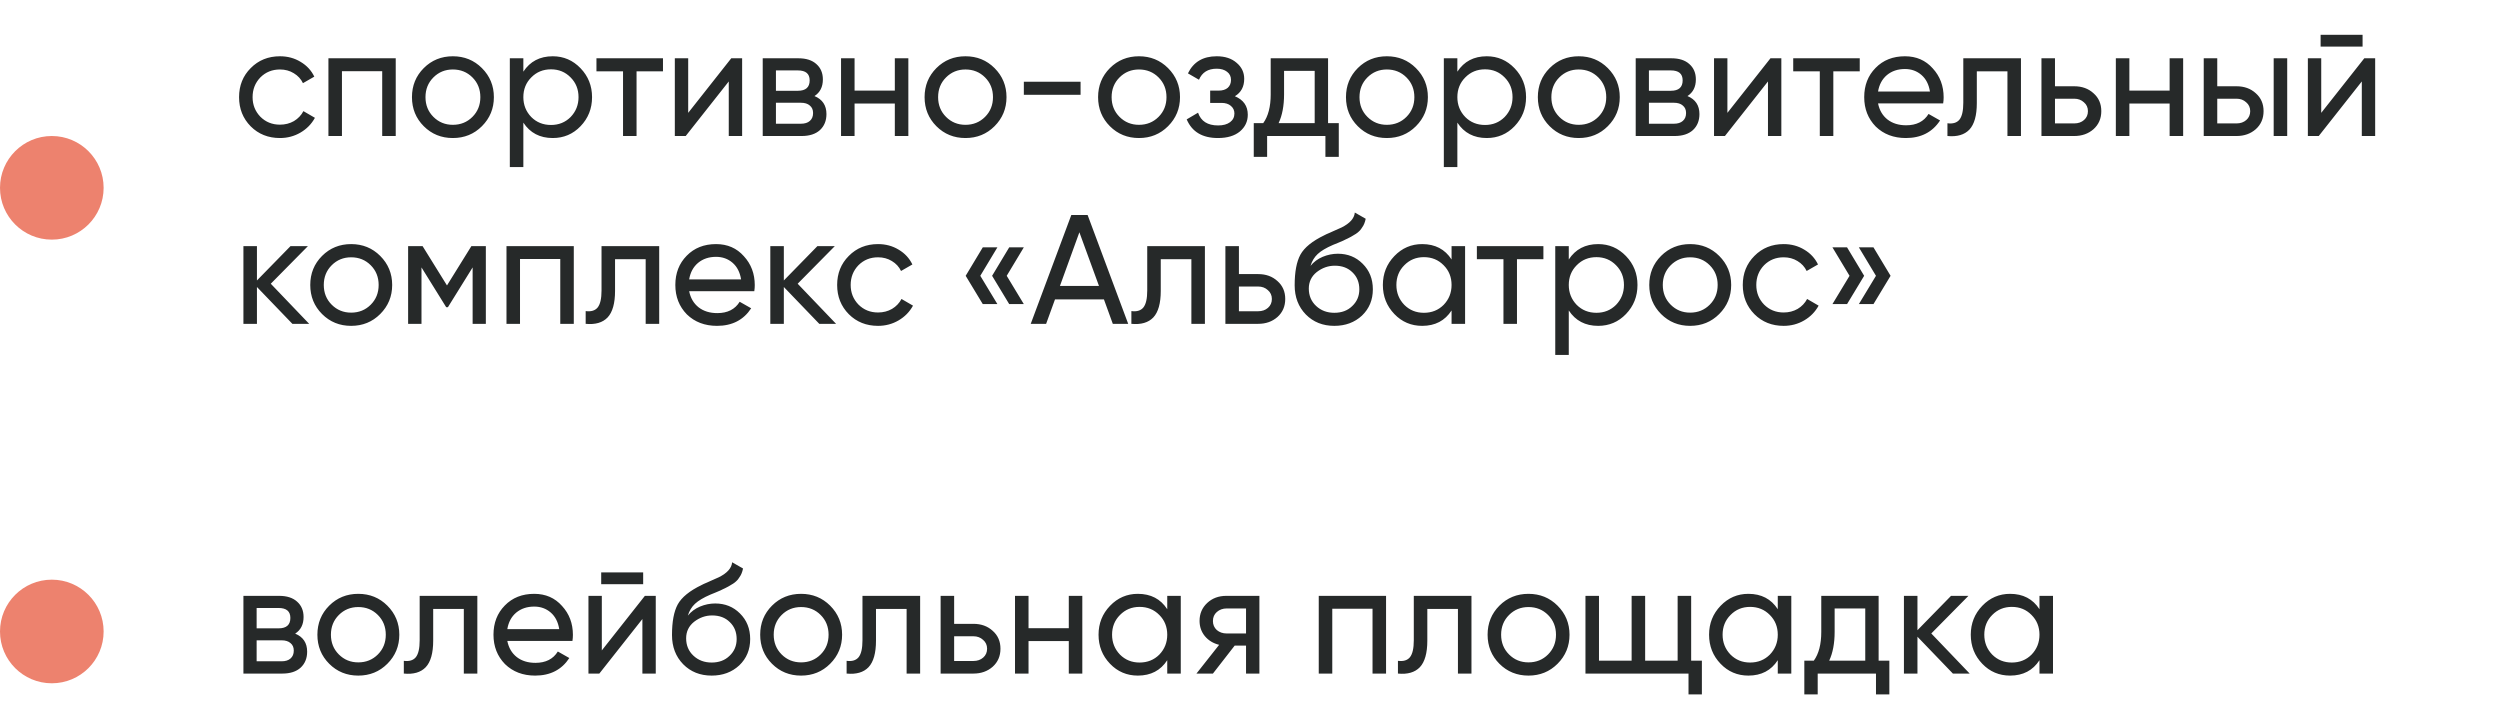
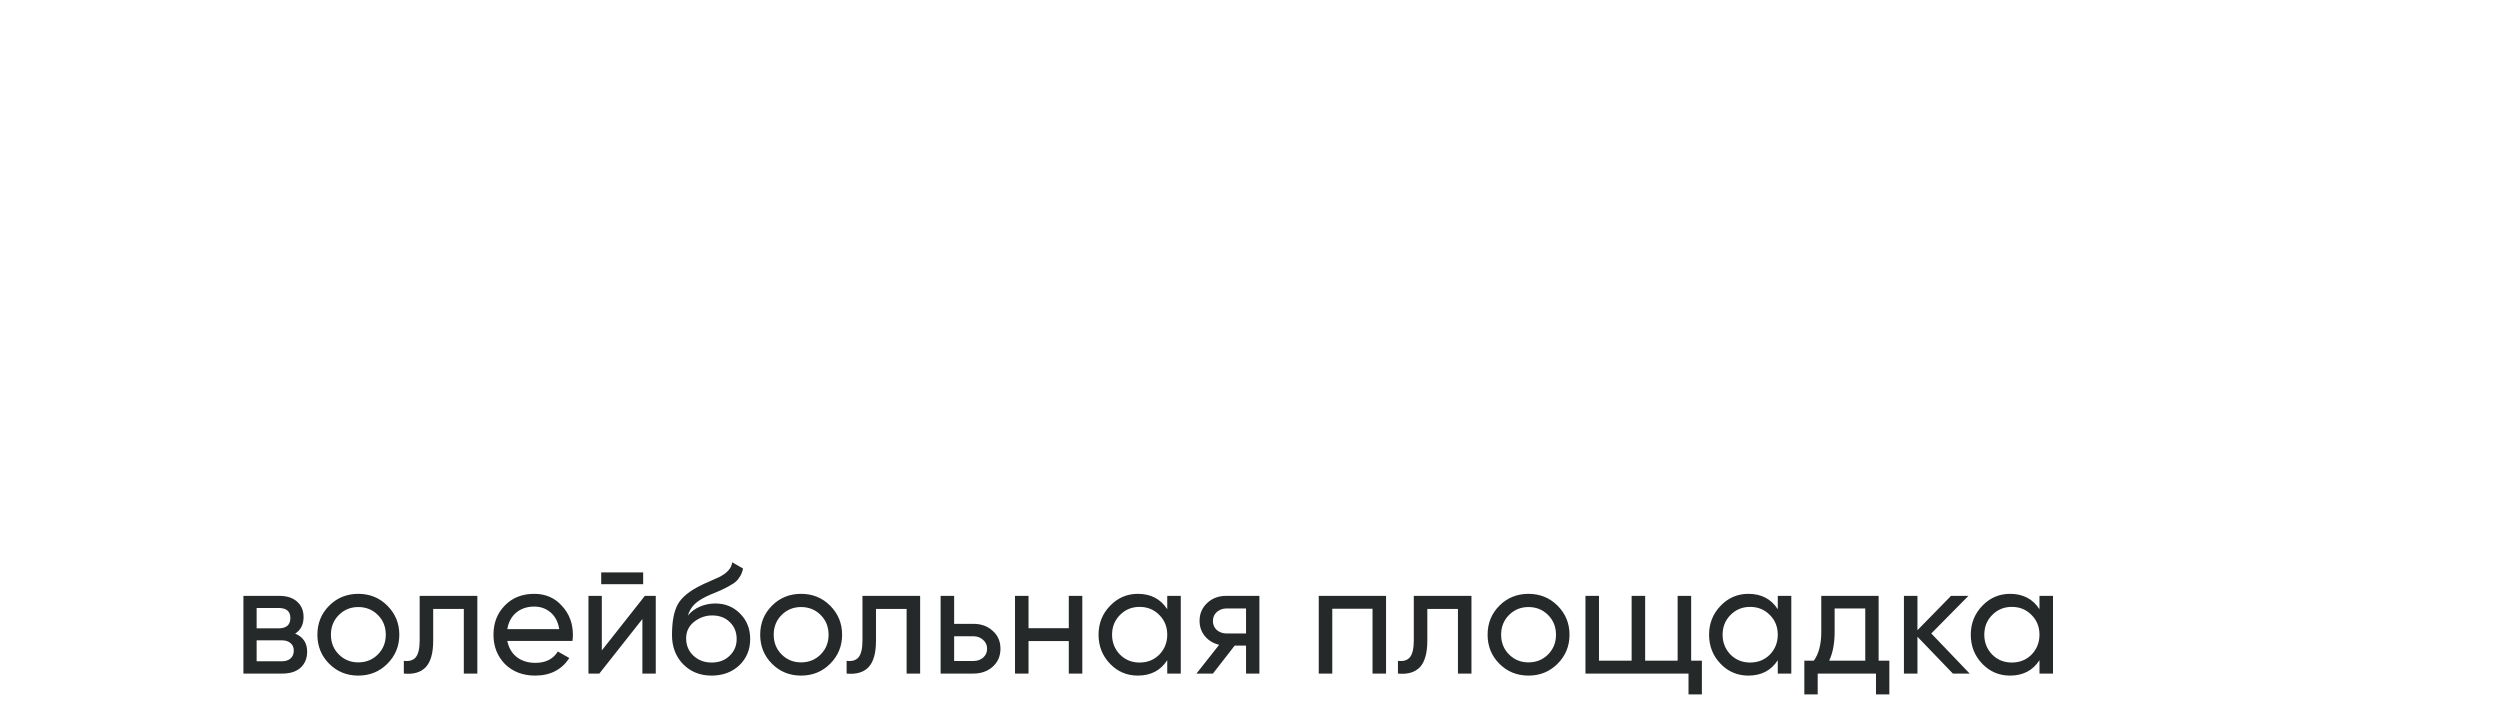
<svg xmlns="http://www.w3.org/2000/svg" width="386" height="112" viewBox="0 0 386 112" fill="none">
-   <circle cx="8" cy="29" r="8" fill="#ED826E" />
-   <path d="M43.224 21.312C41.416 21.312 39.912 20.712 38.712 19.512C37.512 18.296 36.912 16.792 36.912 15C36.912 13.208 37.512 11.712 38.712 10.512C39.912 9.296 41.416 8.688 43.224 8.688C44.408 8.688 45.472 8.976 46.416 9.552C47.36 10.112 48.064 10.872 48.528 11.832L46.776 12.84C46.472 12.2 46 11.688 45.36 11.304C44.736 10.92 44.024 10.728 43.224 10.728C42.024 10.728 41.016 11.136 40.2 11.952C39.4 12.784 39 13.8 39 15C39 16.184 39.4 17.192 40.2 18.024C41.016 18.84 42.024 19.248 43.224 19.248C44.024 19.248 44.744 19.064 45.384 18.696C46.024 18.312 46.512 17.8 46.848 17.16L48.624 18.192C48.096 19.152 47.352 19.912 46.392 20.472C45.432 21.032 44.376 21.312 43.224 21.312ZM50.709 9H61.101V21H59.013V10.992H52.797V21H50.709V9ZM74.407 19.488C73.191 20.704 71.695 21.312 69.919 21.312C68.143 21.312 66.647 20.704 65.431 19.488C64.215 18.272 63.607 16.776 63.607 15C63.607 13.224 64.215 11.728 65.431 10.512C66.647 9.296 68.143 8.688 69.919 8.688C71.695 8.688 73.191 9.296 74.407 10.512C75.639 11.744 76.255 13.24 76.255 15C76.255 16.76 75.639 18.256 74.407 19.488ZM69.919 19.272C71.119 19.272 72.127 18.864 72.943 18.048C73.759 17.232 74.167 16.216 74.167 15C74.167 13.784 73.759 12.768 72.943 11.952C72.127 11.136 71.119 10.728 69.919 10.728C68.735 10.728 67.735 11.136 66.919 11.952C66.103 12.768 65.695 13.784 65.695 15C65.695 16.216 66.103 17.232 66.919 18.048C67.735 18.864 68.735 19.272 69.919 19.272ZM85.341 8.688C87.021 8.688 88.453 9.304 89.637 10.536C90.821 11.768 91.413 13.256 91.413 15C91.413 16.76 90.821 18.256 89.637 19.488C88.469 20.704 87.037 21.312 85.341 21.312C83.357 21.312 81.845 20.52 80.805 18.936V25.8H78.717V9H80.805V11.064C81.845 9.48 83.357 8.688 85.341 8.688ZM85.077 19.296C86.277 19.296 87.285 18.888 88.101 18.072C88.917 17.224 89.325 16.2 89.325 15C89.325 13.784 88.917 12.768 88.101 11.952C87.285 11.12 86.277 10.704 85.077 10.704C83.861 10.704 82.845 11.12 82.029 11.952C81.213 12.768 80.805 13.784 80.805 15C80.805 16.2 81.213 17.224 82.029 18.072C82.845 18.888 83.861 19.296 85.077 19.296ZM92.092 9H102.364V11.016H98.284V21H96.196V11.016H92.092V9ZM106.257 17.424L112.905 9H114.585V21H112.521V12.576L105.873 21H104.193V9H106.257V17.424ZM125.756 14.832C126.988 15.344 127.604 16.272 127.604 17.616C127.604 18.64 127.268 19.464 126.596 20.088C125.924 20.696 124.98 21 123.764 21H117.764V9H123.284C124.468 9 125.388 9.296 126.044 9.888C126.716 10.48 127.052 11.272 127.052 12.264C127.052 13.416 126.62 14.272 125.756 14.832ZM123.188 10.872H119.804V14.016H123.188C124.404 14.016 125.012 13.48 125.012 12.408C125.012 11.384 124.404 10.872 123.188 10.872ZM119.804 19.104H123.644C124.252 19.104 124.716 18.96 125.036 18.672C125.372 18.384 125.54 17.976 125.54 17.448C125.54 16.952 125.372 16.568 125.036 16.296C124.716 16.008 124.252 15.864 123.644 15.864H119.804V19.104ZM138.161 13.992V9H140.249V21H138.161V15.984H131.945V21H129.857V9H131.945V13.992H138.161ZM153.556 19.488C152.34 20.704 150.844 21.312 149.068 21.312C147.292 21.312 145.796 20.704 144.58 19.488C143.364 18.272 142.756 16.776 142.756 15C142.756 13.224 143.364 11.728 144.58 10.512C145.796 9.296 147.292 8.688 149.068 8.688C150.844 8.688 152.34 9.296 153.556 10.512C154.788 11.744 155.404 13.24 155.404 15C155.404 16.76 154.788 18.256 153.556 19.488ZM149.068 19.272C150.268 19.272 151.276 18.864 152.092 18.048C152.908 17.232 153.316 16.216 153.316 15C153.316 13.784 152.908 12.768 152.092 11.952C151.276 11.136 150.268 10.728 149.068 10.728C147.884 10.728 146.884 11.136 146.068 11.952C145.252 12.768 144.844 13.784 144.844 15C144.844 16.216 145.252 17.232 146.068 18.048C146.884 18.864 147.884 19.272 149.068 19.272ZM166.841 14.64H158.081V12.624H166.841V14.64ZM180.345 19.488C179.129 20.704 177.633 21.312 175.857 21.312C174.081 21.312 172.585 20.704 171.369 19.488C170.153 18.272 169.545 16.776 169.545 15C169.545 13.224 170.153 11.728 171.369 10.512C172.585 9.296 174.081 8.688 175.857 8.688C177.633 8.688 179.129 9.296 180.345 10.512C181.577 11.744 182.193 13.24 182.193 15C182.193 16.76 181.577 18.256 180.345 19.488ZM175.857 19.272C177.057 19.272 178.065 18.864 178.881 18.048C179.697 17.232 180.105 16.216 180.105 15C180.105 13.784 179.697 12.768 178.881 11.952C178.065 11.136 177.057 10.728 175.857 10.728C174.673 10.728 173.673 11.136 172.857 11.952C172.041 12.768 171.633 13.784 171.633 15C171.633 16.216 172.041 17.232 172.857 18.048C173.673 18.864 174.673 19.272 175.857 19.272ZM190.666 14.856C191.994 15.416 192.658 16.368 192.658 17.712C192.658 18.752 192.25 19.616 191.434 20.304C190.618 20.976 189.49 21.312 188.05 21.312C185.65 21.312 184.042 20.352 183.226 18.432L184.978 17.4C185.426 18.712 186.458 19.368 188.074 19.368C188.858 19.368 189.474 19.2 189.922 18.864C190.37 18.528 190.594 18.08 190.594 17.52C190.594 17.04 190.41 16.648 190.042 16.344C189.69 16.04 189.21 15.888 188.602 15.888H186.85V13.992H188.146C188.754 13.992 189.226 13.848 189.562 13.56C189.898 13.256 190.066 12.848 190.066 12.336C190.066 11.808 189.866 11.392 189.466 11.088C189.066 10.768 188.53 10.608 187.858 10.608C186.514 10.608 185.602 11.176 185.122 12.312L183.418 11.328C184.266 9.568 185.746 8.688 187.858 8.688C189.138 8.688 190.162 9.024 190.93 9.696C191.714 10.352 192.106 11.176 192.106 12.168C192.106 13.384 191.626 14.28 190.666 14.856ZM205.052 9V19.008H206.708V24.216H204.644V21H195.644V24.216H193.58V19.008H195.044C195.812 17.952 196.196 16.472 196.196 14.568V9H205.052ZM197.42 19.008H202.988V10.944H198.26V14.568C198.26 16.328 197.98 17.808 197.42 19.008ZM218.618 19.488C217.402 20.704 215.906 21.312 214.13 21.312C212.354 21.312 210.858 20.704 209.642 19.488C208.426 18.272 207.818 16.776 207.818 15C207.818 13.224 208.426 11.728 209.642 10.512C210.858 9.296 212.354 8.688 214.13 8.688C215.906 8.688 217.402 9.296 218.618 10.512C219.85 11.744 220.466 13.24 220.466 15C220.466 16.76 219.85 18.256 218.618 19.488ZM214.13 19.272C215.33 19.272 216.338 18.864 217.154 18.048C217.97 17.232 218.378 16.216 218.378 15C218.378 13.784 217.97 12.768 217.154 11.952C216.338 11.136 215.33 10.728 214.13 10.728C212.946 10.728 211.946 11.136 211.13 11.952C210.314 12.768 209.906 13.784 209.906 15C209.906 16.216 210.314 17.232 211.13 18.048C211.946 18.864 212.946 19.272 214.13 19.272ZM229.552 8.688C231.232 8.688 232.664 9.304 233.848 10.536C235.032 11.768 235.624 13.256 235.624 15C235.624 16.76 235.032 18.256 233.848 19.488C232.68 20.704 231.248 21.312 229.552 21.312C227.568 21.312 226.056 20.52 225.016 18.936V25.8H222.928V9H225.016V11.064C226.056 9.48 227.568 8.688 229.552 8.688ZM229.288 19.296C230.488 19.296 231.496 18.888 232.312 18.072C233.128 17.224 233.536 16.2 233.536 15C233.536 13.784 233.128 12.768 232.312 11.952C231.496 11.12 230.488 10.704 229.288 10.704C228.072 10.704 227.056 11.12 226.24 11.952C225.424 12.768 225.016 13.784 225.016 15C225.016 16.2 225.424 17.224 226.24 18.072C227.056 18.888 228.072 19.296 229.288 19.296ZM248.243 19.488C247.027 20.704 245.531 21.312 243.755 21.312C241.979 21.312 240.483 20.704 239.267 19.488C238.051 18.272 237.443 16.776 237.443 15C237.443 13.224 238.051 11.728 239.267 10.512C240.483 9.296 241.979 8.688 243.755 8.688C245.531 8.688 247.027 9.296 248.243 10.512C249.475 11.744 250.091 13.24 250.091 15C250.091 16.76 249.475 18.256 248.243 19.488ZM243.755 19.272C244.955 19.272 245.963 18.864 246.779 18.048C247.595 17.232 248.003 16.216 248.003 15C248.003 13.784 247.595 12.768 246.779 11.952C245.963 11.136 244.955 10.728 243.755 10.728C242.571 10.728 241.571 11.136 240.755 11.952C239.939 12.768 239.531 13.784 239.531 15C239.531 16.216 239.939 17.232 240.755 18.048C241.571 18.864 242.571 19.272 243.755 19.272ZM260.545 14.832C261.777 15.344 262.393 16.272 262.393 17.616C262.393 18.64 262.057 19.464 261.385 20.088C260.713 20.696 259.769 21 258.553 21H252.553V9H258.073C259.257 9 260.177 9.296 260.833 9.888C261.505 10.48 261.841 11.272 261.841 12.264C261.841 13.416 261.409 14.272 260.545 14.832ZM257.977 10.872H254.593V14.016H257.977C259.193 14.016 259.801 13.48 259.801 12.408C259.801 11.384 259.193 10.872 257.977 10.872ZM254.593 19.104H258.433C259.041 19.104 259.505 18.96 259.825 18.672C260.161 18.384 260.329 17.976 260.329 17.448C260.329 16.952 260.161 16.568 259.825 16.296C259.505 16.008 259.041 15.864 258.433 15.864H254.593V19.104ZM266.711 17.424L273.359 9H275.039V21H272.975V12.576L266.327 21H264.646V9H266.711V17.424ZM276.873 9H287.145V11.016H283.065V21H280.977V11.016H276.873V9ZM300.026 15.96H289.97C290.178 17.016 290.666 17.848 291.434 18.456C292.202 19.048 293.162 19.344 294.314 19.344C295.898 19.344 297.05 18.76 297.77 17.592L299.546 18.6C298.362 20.408 296.602 21.312 294.266 21.312C292.378 21.312 290.826 20.72 289.61 19.536C288.426 18.32 287.834 16.808 287.834 15C287.834 13.176 288.418 11.672 289.586 10.488C290.754 9.288 292.266 8.688 294.122 8.688C295.882 8.688 297.314 9.312 298.418 10.56C299.538 11.776 300.098 13.264 300.098 15.024C300.098 15.328 300.074 15.64 300.026 15.96ZM294.122 10.656C293.018 10.656 292.09 10.968 291.338 11.592C290.602 12.216 290.146 13.064 289.97 14.136H297.986C297.81 13.032 297.37 12.176 296.666 11.568C295.962 10.96 295.114 10.656 294.122 10.656ZM303.133 9H312.037V21H309.949V11.016H305.221V15.912C305.221 17.832 304.837 19.2 304.069 20.016C303.301 20.816 302.173 21.144 300.685 21V19.032C301.517 19.144 302.133 18.96 302.533 18.48C302.933 17.984 303.133 17.112 303.133 15.864V9ZM317.289 13.32H320.265C321.465 13.32 322.457 13.68 323.241 14.4C324.041 15.104 324.441 16.024 324.441 17.16C324.441 18.296 324.041 19.224 323.241 19.944C322.441 20.648 321.449 21 320.265 21H315.201V9H317.289V13.32ZM317.289 19.056H320.265C320.873 19.056 321.377 18.88 321.777 18.528C322.177 18.176 322.377 17.72 322.377 17.16C322.377 16.6 322.169 16.144 321.753 15.792C321.353 15.424 320.857 15.24 320.265 15.24H317.289V19.056ZM334.99 13.992V9H337.078V21H334.99V15.984H328.774V21H326.686V9H328.774V13.992H334.99ZM342.344 13.32H345.32C346.52 13.32 347.512 13.68 348.296 14.4C349.096 15.104 349.496 16.024 349.496 17.16C349.496 18.296 349.096 19.224 348.296 19.944C347.496 20.648 346.504 21 345.32 21H340.256V9H342.344V13.32ZM351.056 21V9H353.144V21H351.056ZM342.344 19.056H345.32C345.928 19.056 346.432 18.88 346.832 18.528C347.232 18.176 347.432 17.72 347.432 17.16C347.432 16.6 347.224 16.144 346.808 15.792C346.408 15.424 345.912 15.24 345.32 15.24H342.344V19.056ZM364.782 7.2H358.302V5.376H364.782V7.2ZM358.398 17.424L365.046 9H366.726V21H364.662V12.576L358.014 21H356.334V9H358.398V17.424ZM41.808 43.808L47.736 50H45.144L39.672 44.312V50H37.584V38H39.672V43.304L44.856 38H47.544L41.808 43.808ZM58.704 48.488C57.488 49.704 55.992 50.312 54.216 50.312C52.44 50.312 50.944 49.704 49.728 48.488C48.512 47.272 47.904 45.776 47.904 44C47.904 42.224 48.512 40.728 49.728 39.512C50.944 38.296 52.44 37.688 54.216 37.688C55.992 37.688 57.488 38.296 58.704 39.512C59.936 40.744 60.552 42.24 60.552 44C60.552 45.76 59.936 47.256 58.704 48.488ZM54.216 48.272C55.416 48.272 56.424 47.864 57.24 47.048C58.056 46.232 58.464 45.216 58.464 44C58.464 42.784 58.056 41.768 57.24 40.952C56.424 40.136 55.416 39.728 54.216 39.728C53.032 39.728 52.032 40.136 51.216 40.952C50.4 41.768 49.992 42.784 49.992 44C49.992 45.216 50.4 46.232 51.216 47.048C52.032 47.864 53.032 48.272 54.216 48.272ZM72.782 38H75.014V50H72.974V41.288L69.158 47.432H68.894L65.078 41.288V50H63.014V38H65.246L69.014 44.072L72.782 38ZM78.201 38H88.593V50H86.505V39.992H80.289V50H78.201V38ZM92.876 38H101.78V50H99.692V40.016H94.963V44.912C94.963 46.832 94.579 48.2 93.811 49.016C93.043 49.816 91.915 50.144 90.427 50V48.032C91.26 48.144 91.876 47.96 92.275 47.48C92.675 46.984 92.876 46.112 92.876 44.864V38ZM116.463 44.96H106.407C106.615 46.016 107.103 46.848 107.871 47.456C108.639 48.048 109.599 48.344 110.751 48.344C112.335 48.344 113.487 47.76 114.207 46.592L115.983 47.6C114.799 49.408 113.039 50.312 110.703 50.312C108.815 50.312 107.263 49.72 106.047 48.536C104.863 47.32 104.271 45.808 104.271 44C104.271 42.176 104.855 40.672 106.023 39.488C107.191 38.288 108.703 37.688 110.559 37.688C112.319 37.688 113.751 38.312 114.855 39.56C115.975 40.776 116.535 42.264 116.535 44.024C116.535 44.328 116.511 44.64 116.463 44.96ZM110.559 39.656C109.455 39.656 108.527 39.968 107.775 40.592C107.039 41.216 106.583 42.064 106.407 43.136H114.423C114.247 42.032 113.807 41.176 113.103 40.568C112.399 39.96 111.551 39.656 110.559 39.656ZM123.16 43.808L129.088 50H126.496L121.024 44.312V50H118.936V38H121.024V43.304L126.208 38H128.896L123.16 43.808ZM135.568 50.312C133.76 50.312 132.256 49.712 131.056 48.512C129.856 47.296 129.256 45.792 129.256 44C129.256 42.208 129.856 40.712 131.056 39.512C132.256 38.296 133.76 37.688 135.568 37.688C136.752 37.688 137.816 37.976 138.76 38.552C139.704 39.112 140.408 39.872 140.872 40.832L139.12 41.84C138.816 41.2 138.344 40.688 137.704 40.304C137.08 39.92 136.368 39.728 135.568 39.728C134.368 39.728 133.36 40.136 132.544 40.952C131.744 41.784 131.344 42.8 131.344 44C131.344 45.184 131.744 46.192 132.544 47.024C133.36 47.84 134.368 48.248 135.568 48.248C136.368 48.248 137.088 48.064 137.728 47.696C138.368 47.312 138.856 46.8 139.192 46.16L140.968 47.192C140.44 48.152 139.696 48.912 138.736 49.472C137.776 50.032 136.72 50.312 135.568 50.312ZM151.741 38.192H153.997L151.357 42.584L153.997 46.952H151.741L149.101 42.584L151.741 38.192ZM155.821 38.192H158.077L155.437 42.584L158.077 46.952H155.821L153.181 42.584L155.821 38.192ZM174.193 50H171.817L170.449 46.232H162.889L161.521 50H159.145L165.409 33.2H167.929L174.193 50ZM166.657 35.864L163.657 44.144H169.681L166.657 35.864ZM177.133 38H186.037V50H183.949V40.016H179.221V44.912C179.221 46.832 178.837 48.2 178.069 49.016C177.301 49.816 176.173 50.144 174.685 50V48.032C175.517 48.144 176.133 47.96 176.533 47.48C176.933 46.984 177.133 46.112 177.133 44.864V38ZM191.289 42.32H194.265C195.465 42.32 196.457 42.68 197.241 43.4C198.041 44.104 198.441 45.024 198.441 46.16C198.441 47.296 198.041 48.224 197.241 48.944C196.441 49.648 195.449 50 194.265 50H189.201V38H191.289V42.32ZM191.289 48.056H194.265C194.873 48.056 195.377 47.88 195.777 47.528C196.177 47.176 196.377 46.72 196.377 46.16C196.377 45.6 196.169 45.144 195.753 44.792C195.353 44.424 194.857 44.24 194.265 44.24H191.289V48.056ZM206.016 50.312C204.24 50.312 202.776 49.728 201.624 48.56C200.472 47.376 199.896 45.872 199.896 44.048C199.896 41.984 200.192 40.408 200.784 39.32C201.392 38.216 202.624 37.216 204.48 36.32C204.576 36.272 204.688 36.216 204.816 36.152C204.96 36.088 205.128 36.016 205.32 35.936C205.528 35.84 205.704 35.76 205.848 35.696L207.144 35.12C208.424 34.48 209.104 33.712 209.184 32.816L210.864 33.776C210.752 34.336 210.568 34.784 210.312 35.12C210.296 35.152 210.248 35.224 210.168 35.336C210.088 35.432 210.032 35.504 210 35.552C209.968 35.584 209.912 35.64 209.832 35.72C209.768 35.784 209.696 35.848 209.616 35.912C209.552 35.976 209.464 36.04 209.352 36.104C208.76 36.472 208.336 36.712 208.08 36.824C207.984 36.872 207.88 36.92 207.768 36.968C207.672 37.016 207.592 37.056 207.528 37.088C207.464 37.12 207.416 37.144 207.384 37.16L206.592 37.496L205.824 37.808C204.752 38.272 203.96 38.744 203.448 39.224C202.936 39.704 202.568 40.312 202.344 41.048C202.84 40.44 203.464 39.976 204.216 39.656C204.984 39.336 205.768 39.176 206.568 39.176C208.088 39.176 209.36 39.688 210.384 40.712C211.44 41.752 211.968 43.072 211.968 44.672C211.968 46.304 211.408 47.656 210.288 48.728C209.152 49.784 207.728 50.312 206.016 50.312ZM209.88 44.672C209.88 43.6 209.528 42.728 208.824 42.056C208.136 41.368 207.224 41.024 206.088 41.024C205.08 41.024 204.152 41.352 203.304 42.008C202.488 42.664 202.08 43.512 202.08 44.552C202.08 45.64 202.456 46.536 203.208 47.24C203.96 47.944 204.896 48.296 206.016 48.296C207.152 48.296 208.072 47.952 208.776 47.264C209.512 46.576 209.88 45.712 209.88 44.672ZM224.122 40.064V38H226.21V50H224.122V47.936C223.098 49.52 221.586 50.312 219.586 50.312C217.89 50.312 216.458 49.704 215.29 48.488C214.106 47.256 213.514 45.76 213.514 44C213.514 42.256 214.106 40.768 215.29 39.536C216.474 38.304 217.906 37.688 219.586 37.688C221.586 37.688 223.098 38.48 224.122 40.064ZM219.85 48.296C221.066 48.296 222.082 47.888 222.898 47.072C223.714 46.224 224.122 45.2 224.122 44C224.122 42.784 223.714 41.768 222.898 40.952C222.082 40.12 221.066 39.704 219.85 39.704C218.65 39.704 217.642 40.12 216.826 40.952C216.01 41.768 215.602 42.784 215.602 44C215.602 45.2 216.01 46.224 216.826 47.072C217.642 47.888 218.65 48.296 219.85 48.296ZM228.029 38H238.301V40.016H234.221V50H232.133V40.016H228.029V38ZM246.755 37.688C248.435 37.688 249.867 38.304 251.051 39.536C252.235 40.768 252.827 42.256 252.827 44C252.827 45.76 252.235 47.256 251.051 48.488C249.883 49.704 248.451 50.312 246.755 50.312C244.771 50.312 243.259 49.52 242.219 47.936V54.8H240.131V38H242.219V40.064C243.259 38.48 244.771 37.688 246.755 37.688ZM246.491 48.296C247.691 48.296 248.699 47.888 249.515 47.072C250.331 46.224 250.739 45.2 250.739 44C250.739 42.784 250.331 41.768 249.515 40.952C248.699 40.12 247.691 39.704 246.491 39.704C245.275 39.704 244.259 40.12 243.443 40.952C242.627 41.768 242.219 42.784 242.219 44C242.219 45.2 242.627 46.224 243.443 47.072C244.259 47.888 245.275 48.296 246.491 48.296ZM265.446 48.488C264.23 49.704 262.734 50.312 260.958 50.312C259.182 50.312 257.686 49.704 256.47 48.488C255.254 47.272 254.646 45.776 254.646 44C254.646 42.224 255.254 40.728 256.47 39.512C257.686 38.296 259.182 37.688 260.958 37.688C262.734 37.688 264.23 38.296 265.446 39.512C266.678 40.744 267.294 42.24 267.294 44C267.294 45.76 266.678 47.256 265.446 48.488ZM260.958 48.272C262.158 48.272 263.166 47.864 263.982 47.048C264.798 46.232 265.206 45.216 265.206 44C265.206 42.784 264.798 41.768 263.982 40.952C263.166 40.136 262.158 39.728 260.958 39.728C259.774 39.728 258.774 40.136 257.958 40.952C257.142 41.768 256.734 42.784 256.734 44C256.734 45.216 257.142 46.232 257.958 47.048C258.774 47.864 259.774 48.272 260.958 48.272ZM275.396 50.312C273.588 50.312 272.084 49.712 270.884 48.512C269.684 47.296 269.084 45.792 269.084 44C269.084 42.208 269.684 40.712 270.884 39.512C272.084 38.296 273.588 37.688 275.396 37.688C276.58 37.688 277.644 37.976 278.588 38.552C279.532 39.112 280.236 39.872 280.7 40.832L278.948 41.84C278.644 41.2 278.172 40.688 277.532 40.304C276.908 39.92 276.196 39.728 275.396 39.728C274.196 39.728 273.188 40.136 272.372 40.952C271.572 41.784 271.172 42.8 271.172 44C271.172 45.184 271.572 46.192 272.372 47.024C273.188 47.84 274.196 48.248 275.396 48.248C276.196 48.248 276.916 48.064 277.556 47.696C278.196 47.312 278.684 46.8 279.02 46.16L280.796 47.192C280.268 48.152 279.524 48.912 278.564 49.472C277.604 50.032 276.548 50.312 275.396 50.312ZM282.929 38.192H285.185L287.825 42.584L285.185 46.952H282.929L285.569 42.584L282.929 38.192ZM287.009 38.192H289.265L291.905 42.584L289.265 46.952H287.009L289.649 42.584L287.009 38.192Z" fill="#262929" />
-   <circle cx="8" cy="97.5" r="8" fill="#ED826E" />
  <path d="M45.576 97.832C46.808 98.344 47.424 99.272 47.424 100.616C47.424 101.64 47.088 102.464 46.416 103.088C45.744 103.696 44.8 104 43.584 104H37.584V92H43.104C44.288 92 45.208 92.296 45.864 92.888C46.536 93.48 46.872 94.272 46.872 95.264C46.872 96.416 46.44 97.272 45.576 97.832ZM43.008 93.872H39.624V97.016H43.008C44.224 97.016 44.832 96.48 44.832 95.408C44.832 94.384 44.224 93.872 43.008 93.872ZM39.624 102.104H43.464C44.072 102.104 44.536 101.96 44.856 101.672C45.192 101.384 45.36 100.976 45.36 100.448C45.36 99.952 45.192 99.568 44.856 99.296C44.536 99.008 44.072 98.864 43.464 98.864H39.624V102.104ZM59.806 102.488C58.59 103.704 57.094 104.312 55.318 104.312C53.542 104.312 52.046 103.704 50.83 102.488C49.614 101.272 49.006 99.776 49.006 98C49.006 96.224 49.614 94.728 50.83 93.512C52.046 92.296 53.542 91.688 55.318 91.688C57.094 91.688 58.59 92.296 59.806 93.512C61.038 94.744 61.654 96.24 61.654 98C61.654 99.76 61.038 101.256 59.806 102.488ZM55.318 102.272C56.518 102.272 57.526 101.864 58.342 101.048C59.158 100.232 59.566 99.216 59.566 98C59.566 96.784 59.158 95.768 58.342 94.952C57.526 94.136 56.518 93.728 55.318 93.728C54.134 93.728 53.134 94.136 52.318 94.952C51.502 95.768 51.094 96.784 51.094 98C51.094 99.216 51.502 100.232 52.318 101.048C53.134 101.864 54.134 102.272 55.318 102.272ZM64.797 92H73.701V104H71.613V94.016H66.885V98.912C66.885 100.832 66.501 102.2 65.733 103.016C64.965 103.816 63.837 104.144 62.349 104V102.032C63.181 102.144 63.797 101.96 64.197 101.48C64.597 100.984 64.797 100.112 64.797 98.864V92ZM88.385 98.96H78.329C78.537 100.016 79.025 100.848 79.793 101.456C80.561 102.048 81.521 102.344 82.673 102.344C84.257 102.344 85.409 101.76 86.129 100.592L87.905 101.6C86.721 103.408 84.961 104.312 82.625 104.312C80.737 104.312 79.185 103.72 77.969 102.536C76.785 101.32 76.193 99.808 76.193 98C76.193 96.176 76.777 94.672 77.945 93.488C79.113 92.288 80.625 91.688 82.481 91.688C84.241 91.688 85.673 92.312 86.777 93.56C87.897 94.776 88.457 96.264 88.457 98.024C88.457 98.328 88.433 98.64 88.385 98.96ZM82.481 93.656C81.377 93.656 80.449 93.968 79.697 94.592C78.961 95.216 78.505 96.064 78.329 97.136H86.345C86.169 96.032 85.729 95.176 85.025 94.568C84.321 93.96 83.473 93.656 82.481 93.656ZM99.305 90.2H92.825V88.376H99.305V90.2ZM92.921 100.424L99.569 92H101.249V104H99.185V95.576L92.537 104H90.857V92H92.921V100.424ZM109.876 104.312C108.1 104.312 106.636 103.728 105.484 102.56C104.332 101.376 103.756 99.872 103.756 98.048C103.756 95.984 104.052 94.408 104.644 93.32C105.252 92.216 106.484 91.216 108.34 90.32C108.436 90.272 108.548 90.216 108.676 90.152C108.82 90.088 108.988 90.016 109.18 89.936C109.388 89.84 109.564 89.76 109.708 89.696L111.004 89.12C112.284 88.48 112.964 87.712 113.044 86.816L114.724 87.776C114.612 88.336 114.428 88.784 114.172 89.12C114.156 89.152 114.108 89.224 114.028 89.336C113.948 89.432 113.892 89.504 113.86 89.552C113.828 89.584 113.772 89.64 113.692 89.72C113.628 89.784 113.556 89.848 113.476 89.912C113.412 89.976 113.324 90.04 113.212 90.104C112.62 90.472 112.196 90.712 111.94 90.824C111.844 90.872 111.74 90.92 111.628 90.968C111.532 91.016 111.452 91.056 111.388 91.088C111.324 91.12 111.276 91.144 111.244 91.16L110.452 91.496L109.684 91.808C108.612 92.272 107.82 92.744 107.308 93.224C106.796 93.704 106.428 94.312 106.204 95.048C106.7 94.44 107.324 93.976 108.076 93.656C108.844 93.336 109.628 93.176 110.428 93.176C111.948 93.176 113.22 93.688 114.244 94.712C115.3 95.752 115.828 97.072 115.828 98.672C115.828 100.304 115.268 101.656 114.148 102.728C113.012 103.784 111.588 104.312 109.876 104.312ZM113.74 98.672C113.74 97.6 113.388 96.728 112.684 96.056C111.996 95.368 111.084 95.024 109.948 95.024C108.94 95.024 108.012 95.352 107.164 96.008C106.348 96.664 105.94 97.512 105.94 98.552C105.94 99.64 106.316 100.536 107.068 101.24C107.82 101.944 108.756 102.296 109.876 102.296C111.012 102.296 111.932 101.952 112.636 101.264C113.372 100.576 113.74 99.712 113.74 98.672ZM128.173 102.488C126.957 103.704 125.461 104.312 123.685 104.312C121.909 104.312 120.413 103.704 119.197 102.488C117.981 101.272 117.373 99.776 117.373 98C117.373 96.224 117.981 94.728 119.197 93.512C120.413 92.296 121.909 91.688 123.685 91.688C125.461 91.688 126.957 92.296 128.173 93.512C129.405 94.744 130.021 96.24 130.021 98C130.021 99.76 129.405 101.256 128.173 102.488ZM123.685 102.272C124.885 102.272 125.893 101.864 126.709 101.048C127.525 100.232 127.933 99.216 127.933 98C127.933 96.784 127.525 95.768 126.709 94.952C125.893 94.136 124.885 93.728 123.685 93.728C122.501 93.728 121.501 94.136 120.685 94.952C119.869 95.768 119.461 96.784 119.461 98C119.461 99.216 119.869 100.232 120.685 101.048C121.501 101.864 122.501 102.272 123.685 102.272ZM133.165 92H142.069V104H139.981V94.016H135.253V98.912C135.253 100.832 134.869 102.2 134.101 103.016C133.333 103.816 132.205 104.144 130.717 104V102.032C131.549 102.144 132.165 101.96 132.565 101.48C132.965 100.984 133.165 100.112 133.165 98.864V92ZM147.32 96.32H150.296C151.496 96.32 152.488 96.68 153.272 97.4C154.072 98.104 154.472 99.024 154.472 100.16C154.472 101.296 154.072 102.224 153.272 102.944C152.472 103.648 151.48 104 150.296 104H145.232V92H147.32V96.32ZM147.32 102.056H150.296C150.904 102.056 151.408 101.88 151.808 101.528C152.208 101.176 152.408 100.72 152.408 100.16C152.408 99.6 152.2 99.144 151.784 98.792C151.384 98.424 150.888 98.24 150.296 98.24H147.32V102.056ZM165.021 96.992V92H167.109V104H165.021V98.984H158.805V104H156.717V92H158.805V96.992H165.021ZM180.223 94.064V92H182.311V104H180.223V101.936C179.199 103.52 177.687 104.312 175.687 104.312C173.991 104.312 172.559 103.704 171.391 102.488C170.207 101.256 169.615 99.76 169.615 98C169.615 96.256 170.207 94.768 171.391 93.536C172.575 92.304 174.007 91.688 175.687 91.688C177.687 91.688 179.199 92.48 180.223 94.064ZM175.951 102.296C177.167 102.296 178.183 101.888 178.999 101.072C179.815 100.224 180.223 99.2 180.223 98C180.223 96.784 179.815 95.768 178.999 94.952C178.183 94.12 177.167 93.704 175.951 93.704C174.751 93.704 173.743 94.12 172.927 94.952C172.111 95.768 171.703 96.784 171.703 98C171.703 99.2 172.111 100.224 172.927 101.072C173.743 101.888 174.751 102.296 175.951 102.296ZM189.339 92H194.451V104H192.387V99.68H190.635L187.275 104H184.731L188.235 99.56C187.323 99.336 186.587 98.888 186.027 98.216C185.483 97.544 185.211 96.76 185.211 95.864C185.211 94.76 185.603 93.84 186.387 93.104C187.171 92.368 188.155 92 189.339 92ZM189.411 97.808H192.387V93.944H189.411C188.803 93.944 188.291 94.128 187.875 94.496C187.475 94.848 187.275 95.312 187.275 95.888C187.275 96.448 187.475 96.912 187.875 97.28C188.291 97.632 188.803 97.808 189.411 97.808ZM203.615 92H214.007V104H211.919V93.992H205.703V104H203.615V92ZM218.29 92H227.194V104H225.106V94.016H220.378V98.912C220.378 100.832 219.994 102.2 219.226 103.016C218.458 103.816 217.33 104.144 215.842 104V102.032C216.674 102.144 217.29 101.96 217.69 101.48C218.09 100.984 218.29 100.112 218.29 98.864V92ZM240.485 102.488C239.269 103.704 237.773 104.312 235.997 104.312C234.221 104.312 232.725 103.704 231.509 102.488C230.293 101.272 229.685 99.776 229.685 98C229.685 96.224 230.293 94.728 231.509 93.512C232.725 92.296 234.221 91.688 235.997 91.688C237.773 91.688 239.269 92.296 240.485 93.512C241.717 94.744 242.333 96.24 242.333 98C242.333 99.76 241.717 101.256 240.485 102.488ZM235.997 102.272C237.197 102.272 238.205 101.864 239.021 101.048C239.837 100.232 240.245 99.216 240.245 98C240.245 96.784 239.837 95.768 239.021 94.952C238.205 94.136 237.197 93.728 235.997 93.728C234.813 93.728 233.813 94.136 232.997 94.952C232.181 95.768 231.773 96.784 231.773 98C231.773 99.216 232.181 100.232 232.997 101.048C233.813 101.864 234.813 102.272 235.997 102.272ZM261.115 92V102.008H262.771V107.216H260.707V104H244.795V92H246.883V102.008H251.923V92H254.011V102.008H259.027V92H261.115ZM274.489 94.064V92H276.577V104H274.489V101.936C273.465 103.52 271.953 104.312 269.953 104.312C268.257 104.312 266.825 103.704 265.657 102.488C264.473 101.256 263.881 99.76 263.881 98C263.881 96.256 264.473 94.768 265.657 93.536C266.841 92.304 268.273 91.688 269.953 91.688C271.953 91.688 273.465 92.48 274.489 94.064ZM270.217 102.296C271.433 102.296 272.449 101.888 273.265 101.072C274.081 100.224 274.489 99.2 274.489 98C274.489 96.784 274.081 95.768 273.265 94.952C272.449 94.12 271.433 93.704 270.217 93.704C269.017 93.704 268.009 94.12 267.193 94.952C266.377 95.768 265.969 96.784 265.969 98C265.969 99.2 266.377 100.224 267.193 101.072C268.009 101.888 269.017 102.296 270.217 102.296ZM290.06 92V102.008H291.716V107.216H289.652V104H280.652V107.216H278.588V102.008H280.052C280.82 100.952 281.204 99.472 281.204 97.568V92H290.06ZM282.428 102.008H287.996V93.944H283.268V97.568C283.268 99.328 282.988 100.808 282.428 102.008ZM298.191 97.808L304.119 104H301.527L296.055 98.312V104H293.967V92H296.055V97.304L301.239 92H303.927L298.191 97.808ZM314.895 94.064V92H316.983V104H314.895V101.936C313.871 103.52 312.359 104.312 310.359 104.312C308.663 104.312 307.231 103.704 306.063 102.488C304.879 101.256 304.287 99.76 304.287 98C304.287 96.256 304.879 94.768 306.063 93.536C307.247 92.304 308.679 91.688 310.359 91.688C312.359 91.688 313.871 92.48 314.895 94.064ZM310.623 102.296C311.839 102.296 312.855 101.888 313.671 101.072C314.487 100.224 314.895 99.2 314.895 98C314.895 96.784 314.487 95.768 313.671 94.952C312.855 94.12 311.839 93.704 310.623 93.704C309.423 93.704 308.415 94.12 307.599 94.952C306.783 95.768 306.375 96.784 306.375 98C306.375 99.2 306.783 100.224 307.599 101.072C308.415 101.888 309.423 102.296 310.623 102.296Z" fill="#262929" />
</svg>